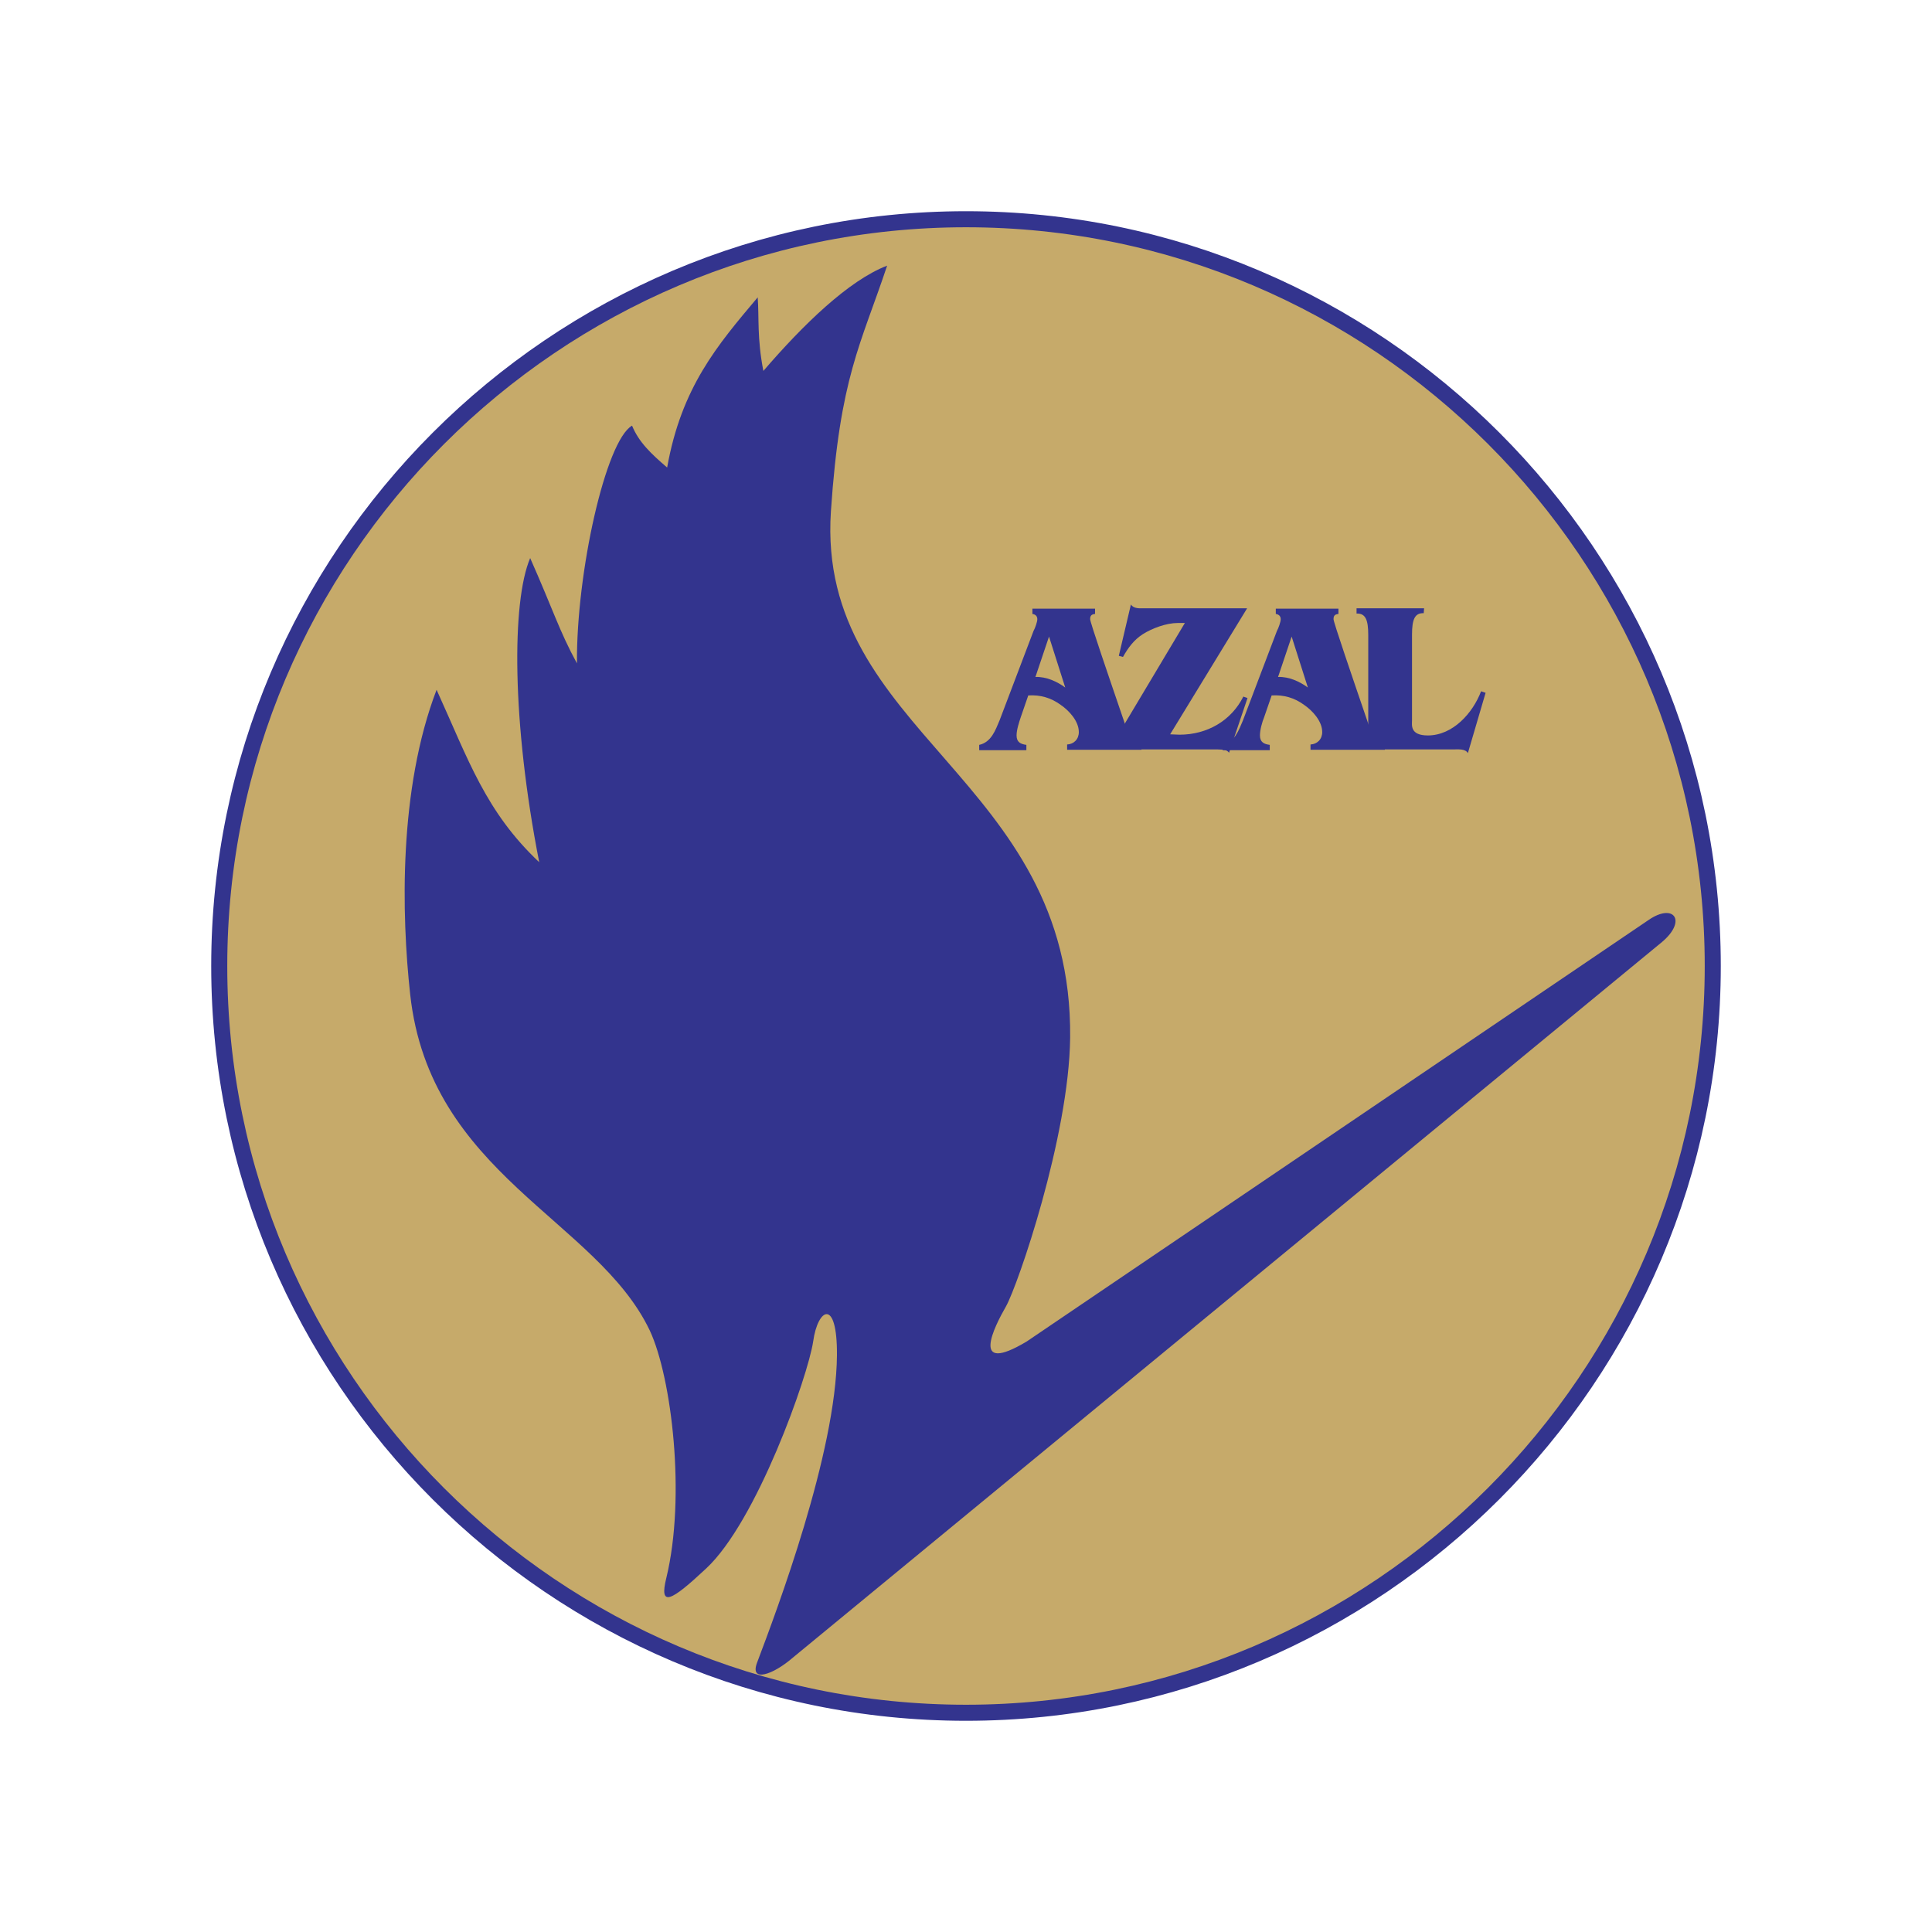
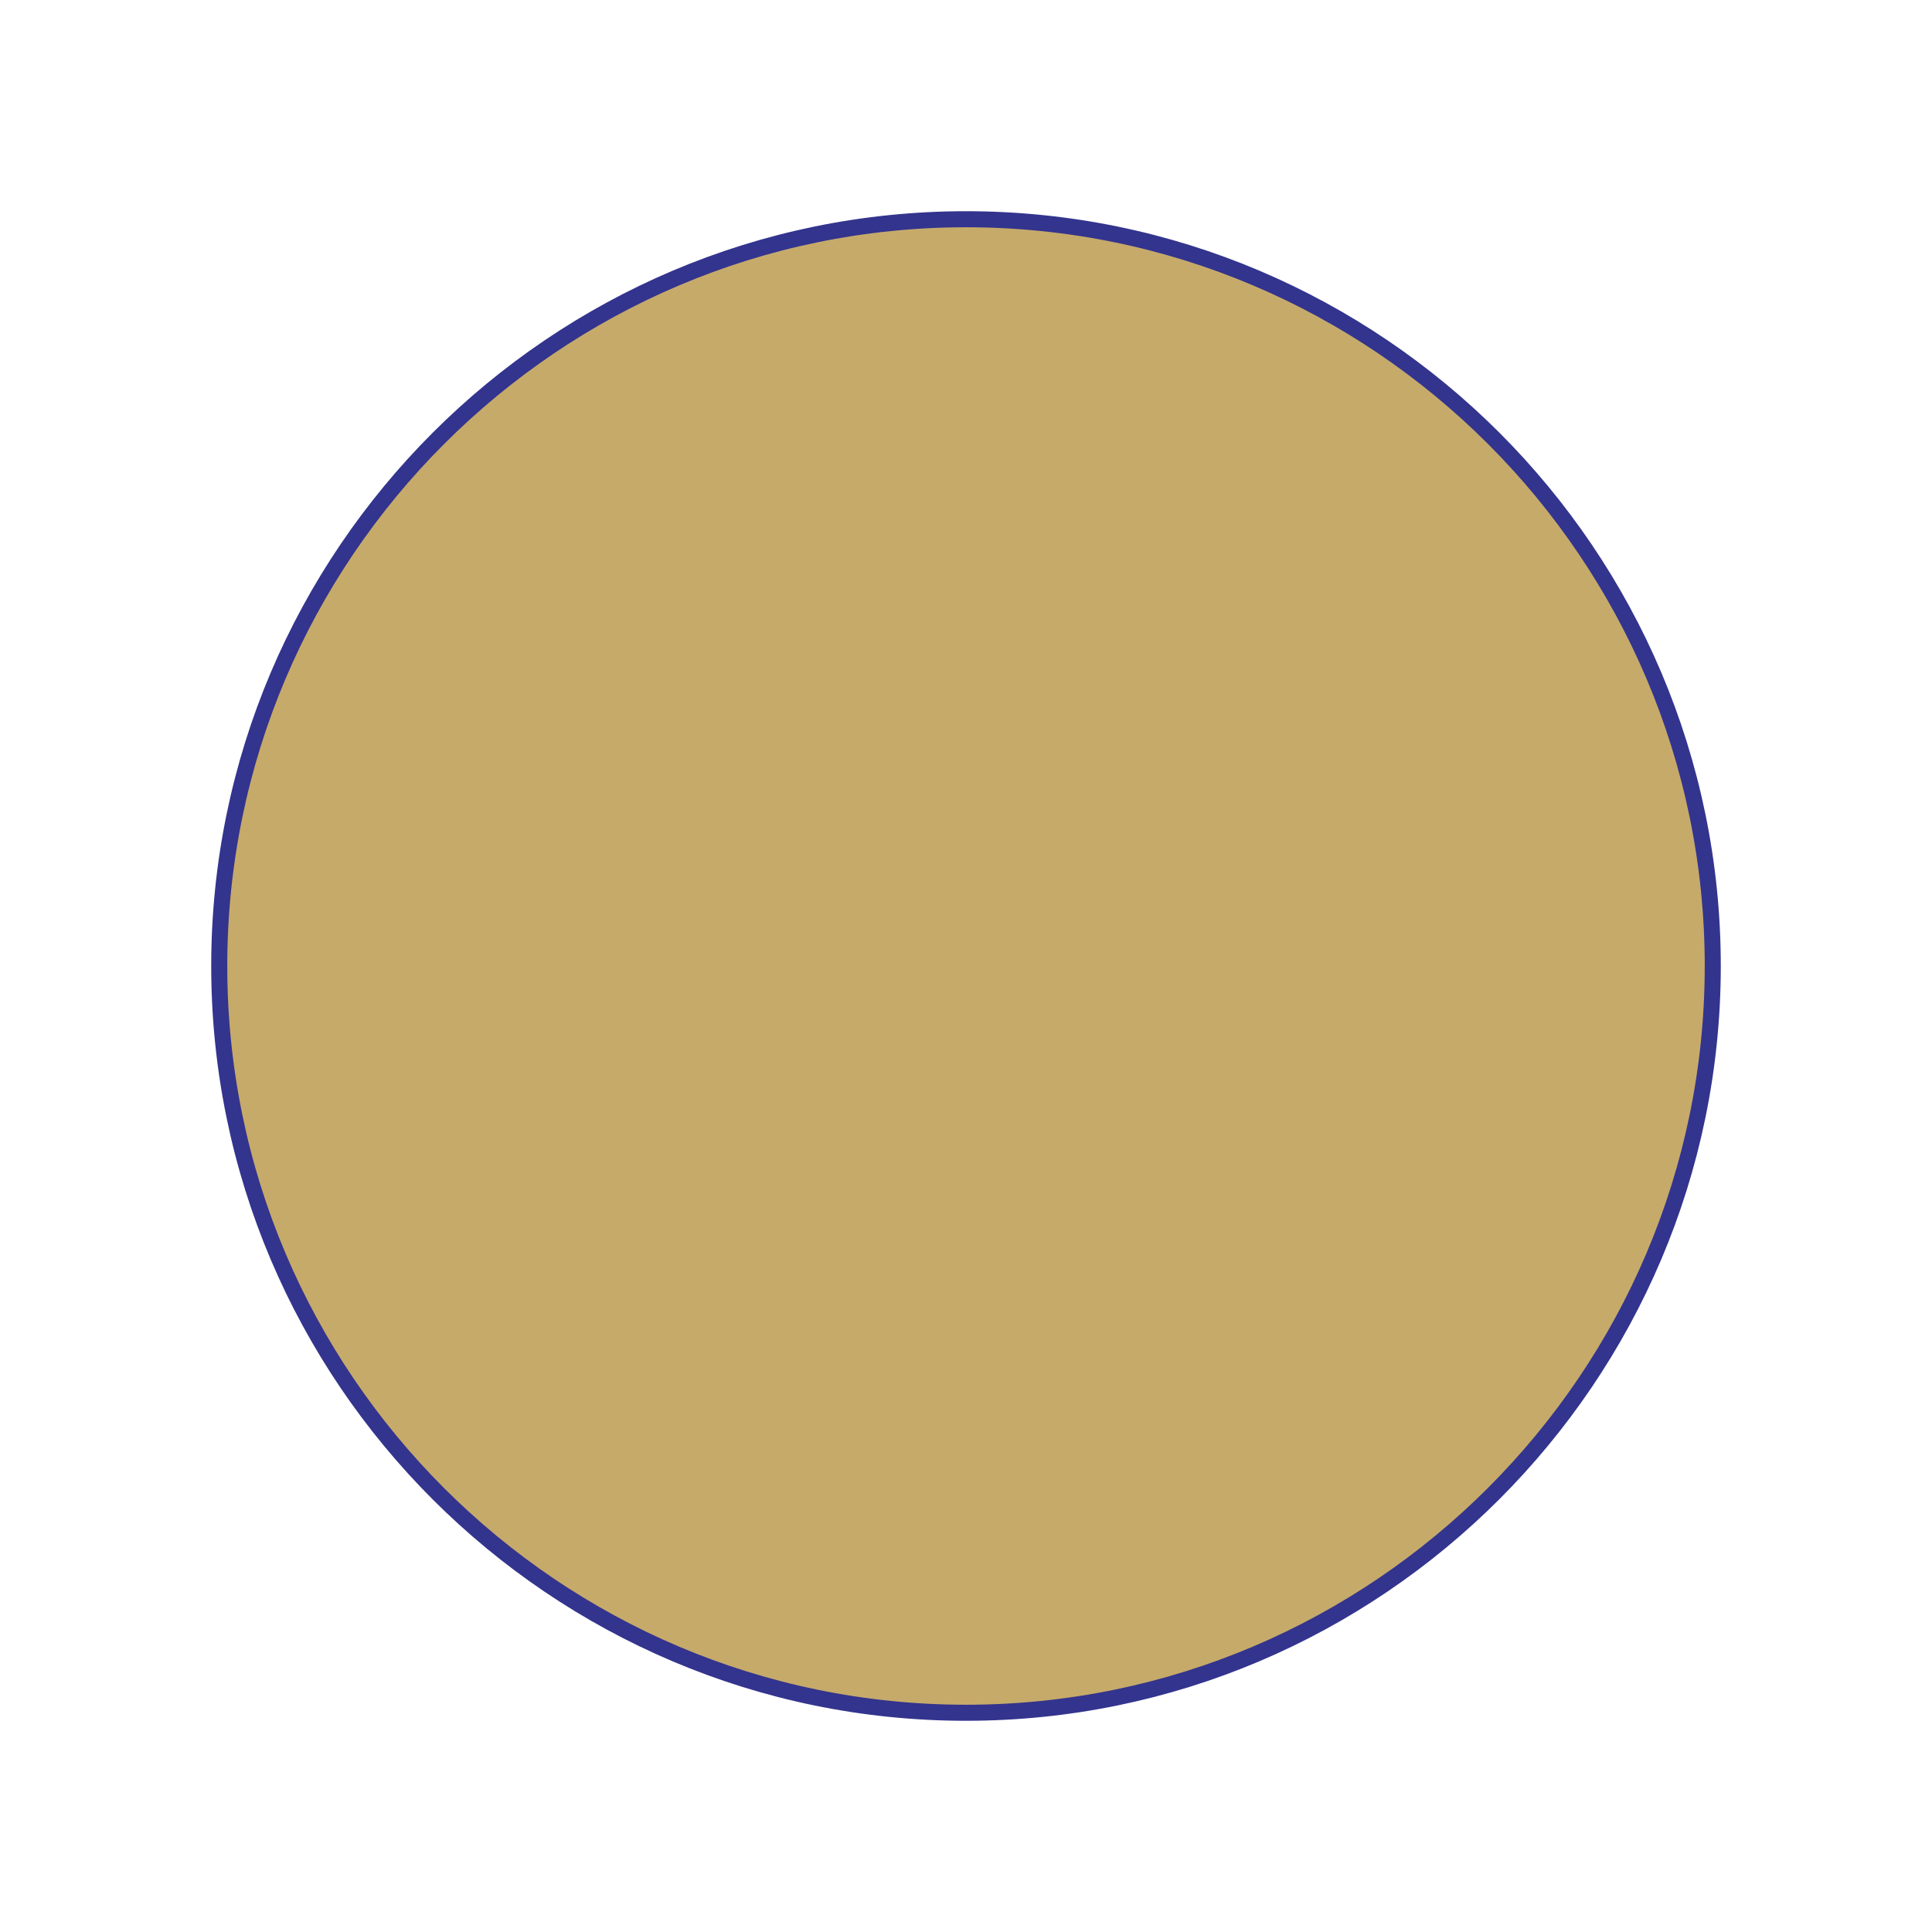
<svg xmlns="http://www.w3.org/2000/svg" version="1.1" id="Layer_1" x="0px" y="0px" viewBox="0 0 512 512" style="enable-background:new 0 0 512 512;" xml:space="preserve">
  <style type="text/css">
	.st0{fill:#C6AA6A;stroke:#33348E;stroke-width:4.253;stroke-miterlimit:2.613;}
	.st1{fill:#33348E;}
</style>
  <g>
    <path class="st0" d="M256,58.1c109,0,197.9,88.8,197.9,197.9c0,109-88.9,197.9-197.9,197.9S58.1,365.1,58.1,256   C58.1,147,147,58.1,256,58.1L256,58.1z" />
-     <path class="st1" d="M436.9,243.8L272.1,355.5c-15.2,9.1-8.6-3.9-5.5-9.3c3.1-5.5,16.7-44.9,17-71.2c0.7-69-67.3-80.6-63.4-139.5   c2.4-35.6,7.9-44.1,14.9-65.1c-10.2,3.9-22.3,15.7-32.8,27.9c-1.7-8.8-1.1-14-1.5-19.5c-10.7,12.7-20.2,23.8-24,45.1   c-4.2-3.6-7.5-6.7-9.3-11.1c-7,4-14.8,39-14.6,63c-4.7-8.6-6.4-14.4-12.4-27.9c-4.9,11.5-4.9,43.4,2.4,80.6   c-14.2-13.4-18.7-27-27.2-45.7c-10.1,26.4-9.3,59.7-7,80.7c5.2,47.7,49.5,59.7,63.5,89.1c5.8,12.4,9.6,44,4.4,65.5   c-2,8,1.2,6.3,10.5-2.4c13.4-12.4,27-50.9,28.4-60.2c1.2-8.8,6.4-11.7,6.3,3.6c-0.2,25.9-15.9,67.6-21.2,81.6   c-1.9,5.2,4.2,3.2,9.5-1.4l230.4-189.7C447.1,244,443.6,239.2,436.9,243.8L436.9,243.8z" />
-     <path class="st1" d="M270.5,190.1l2-5.8c3.2-0.2,6,0.6,8.6,2.5c2.2,1.5,4.8,4.3,4.8,7.2c0,1.9-1.3,3.2-3.1,3.3v1.4h19.7v-1.4   c-3-0.3-3.9-4.1-4.7-6.4c-4-11.7-8.9-26-8.9-26.8c0-1,0.4-1.3,1.3-1.4v-1.4h-16.6v1.4c0.7,0.1,1.3,0.5,1.3,1.4c0,0.7-0.6,2.4-1,3.1   l-9,23.7c-1.1,2.6-2.2,5.8-5.4,6.5v1.4h12.5v-1.4c-1.5-0.2-2.6-0.7-2.6-2.5C269.4,193.4,270.1,191.3,270.5,190.1L270.5,190.1z    M278,168.7l4.3,13.5c-2.2-1.6-5-2.9-7.9-2.8L278,168.7L278,168.7z" />
-     <path class="st1" d="M325.7,199.5l4.9-14.5l-1.1-0.4c-3.2,6.4-9.6,10.1-16.9,10.1l-2.5-0.1l20.4-33.4h-27.1c-1.3,0-2.9,0.2-3.7-1   l-3.2,13.6l1.1,0.3c1.4-2.5,2.9-4.5,5.2-6c2.5-1.6,6.3-3,9.3-3h1.9l-20,33.5h28.6C323.7,198.7,325.1,198.5,325.7,199.5L325.7,199.5   z" />
-     <path class="st1" d="M335,190.1l2-5.8c3.2-0.2,6,0.6,8.6,2.5c2.2,1.5,4.8,4.3,4.8,7.2c0,1.9-1.3,3.2-3.1,3.3v1.4H367v-1.4   c-3-0.3-3.9-4.1-4.7-6.4c-4-11.7-8.9-26-8.9-26.8c0-1,0.4-1.3,1.3-1.4v-1.4h-16.6v1.4c0.7,0.1,1.3,0.5,1.3,1.4c0,0.7-0.6,2.4-1,3.1   l-9,23.7c-1.1,2.6-2.2,5.8-5.4,6.5v1.4h12.5v-1.4c-1.5-0.2-2.6-0.7-2.6-2.5C333.9,193.4,334.5,191.3,335,190.1L335,190.1z    M342.3,168.7l4.3,13.5c-2.2-1.6-5-2.9-7.9-2.8L342.3,168.7L342.3,168.7z" />
-     <path class="st1" d="M377.4,161.2h-17.9v1.4c2.4-0.1,3.1,1.7,3.1,5.7v23.2c0,4-0.7,5.8-3.1,5.7v1.4h25.8c1.1,0,3.1-0.2,3.7,1   l4.7-16l-1.2-0.4c-2.2,5.8-7.5,11.7-14.1,11.7c-4.8,0-4.2-2.8-4.2-4v-22.7c0-4,0.7-5.8,3.1-5.7L377.4,161.2L377.4,161.2z" />
  </g>
</svg>